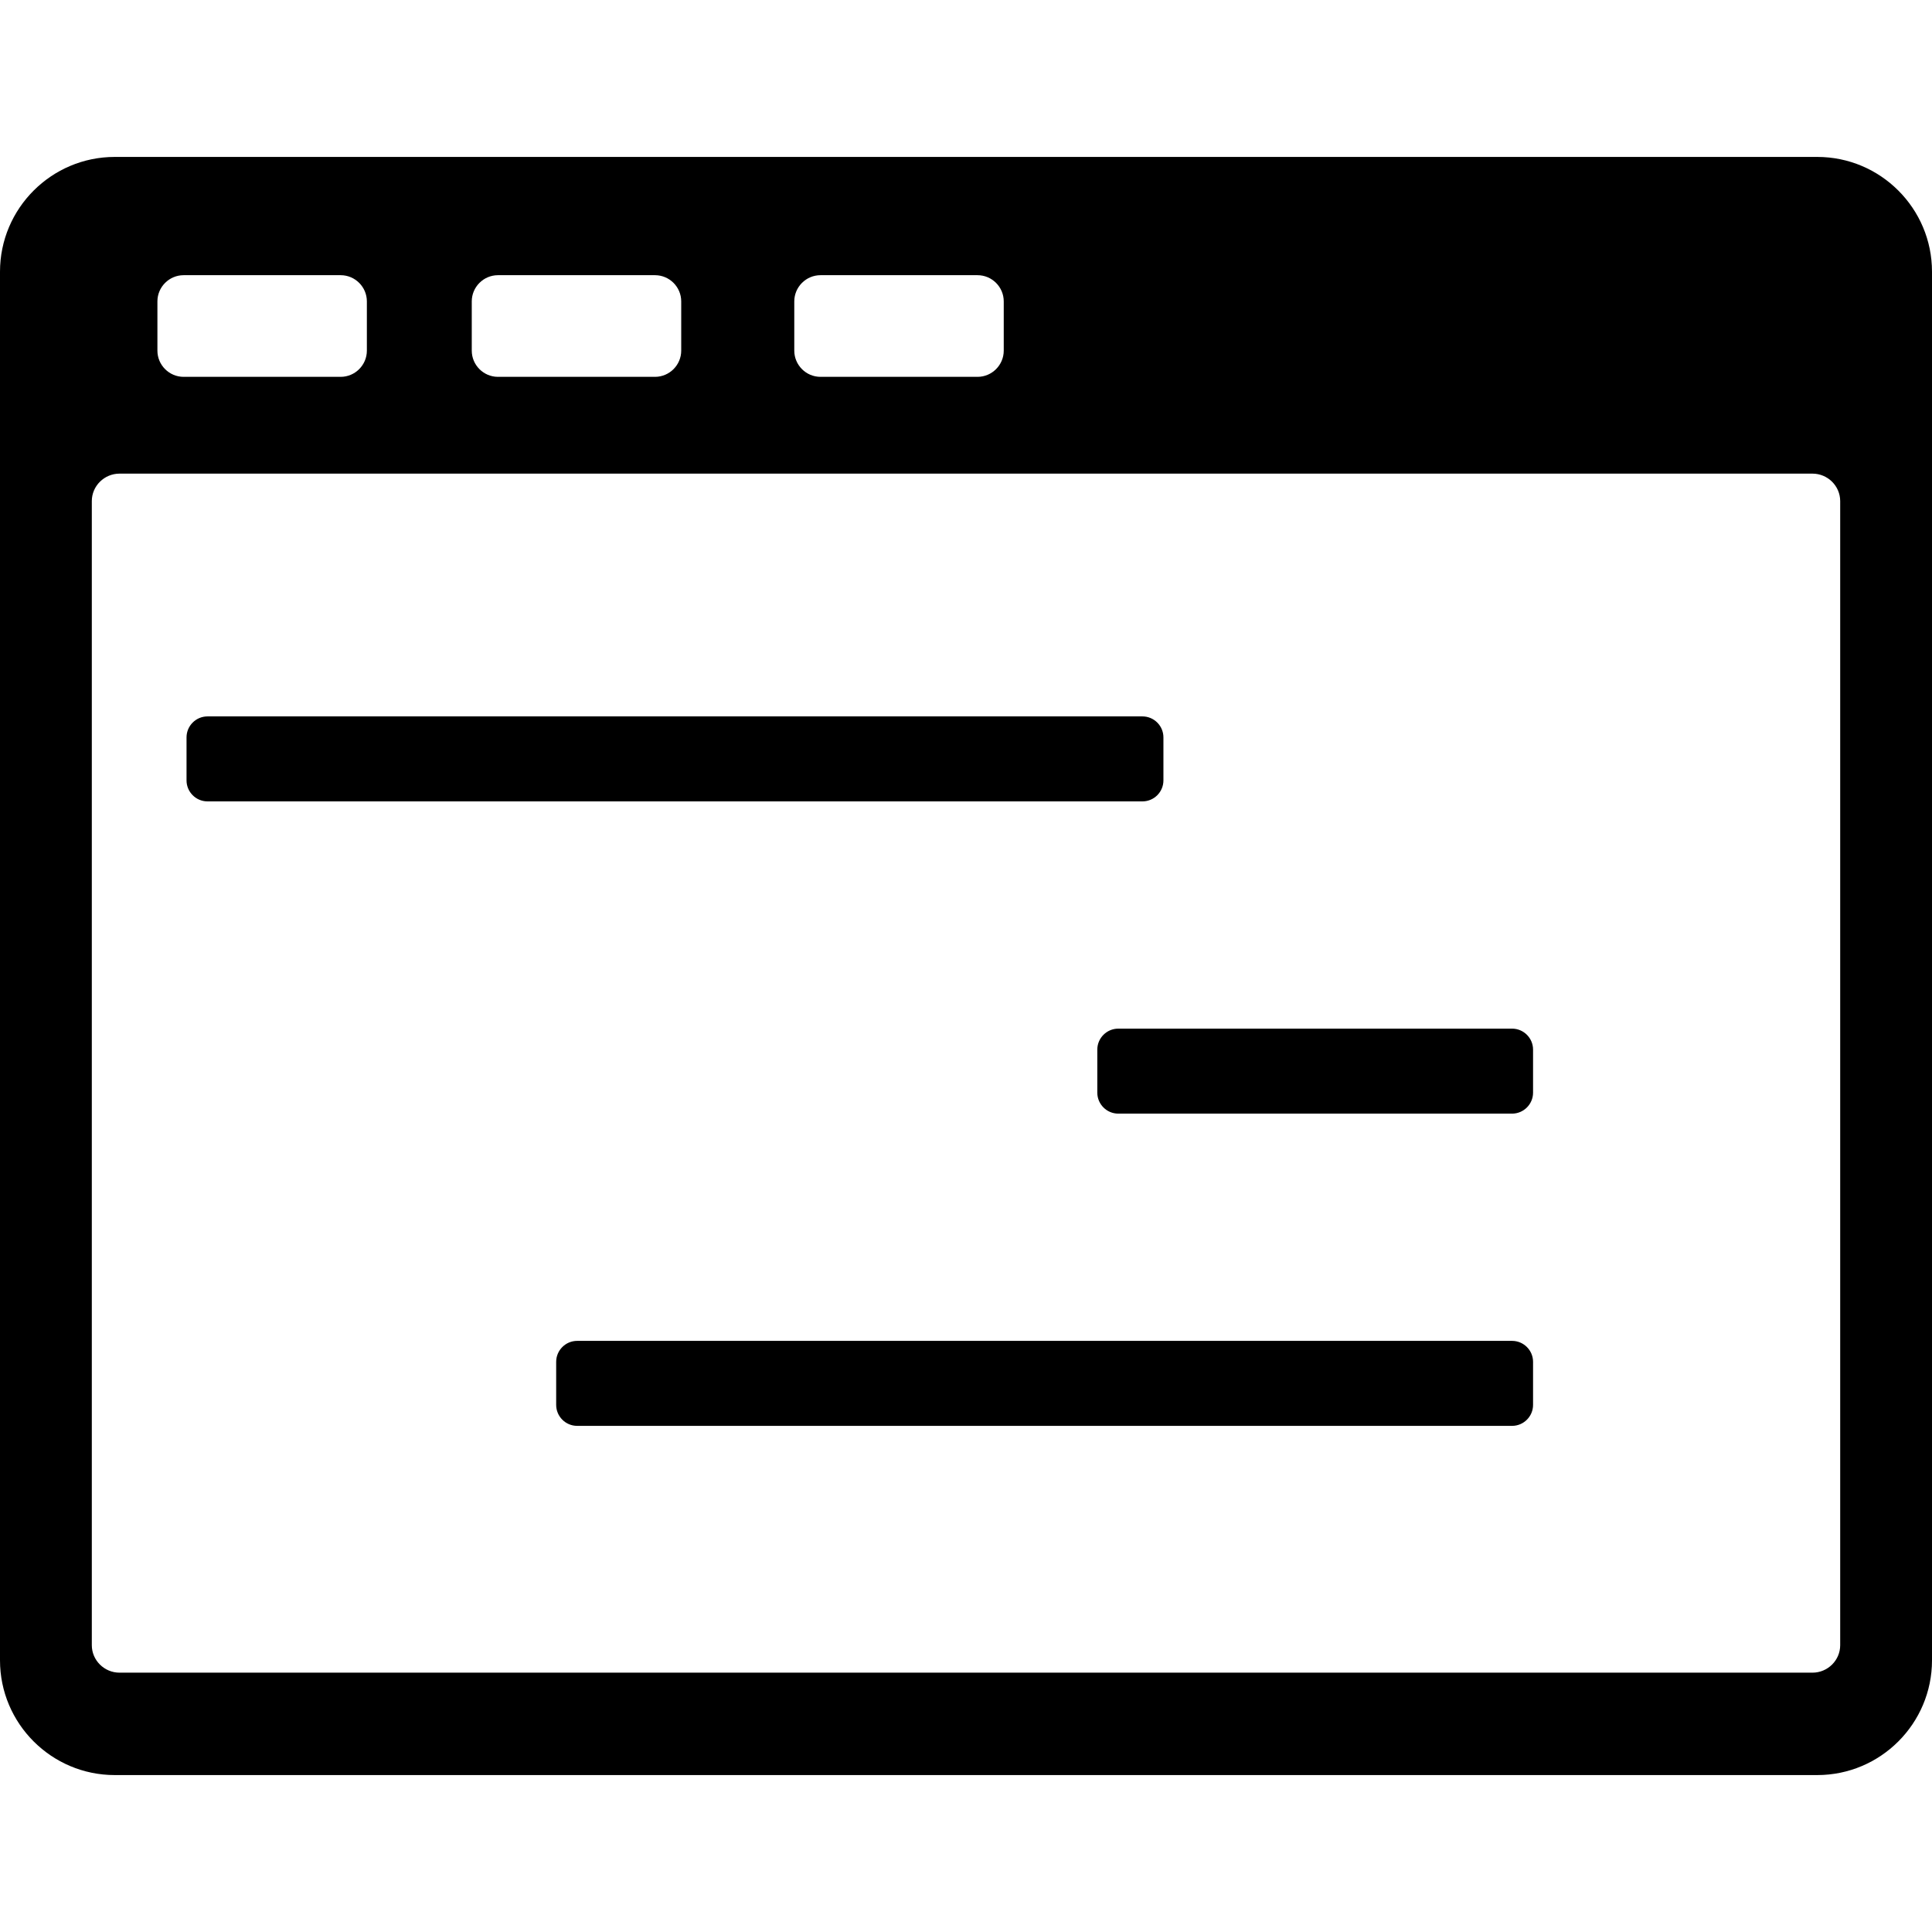
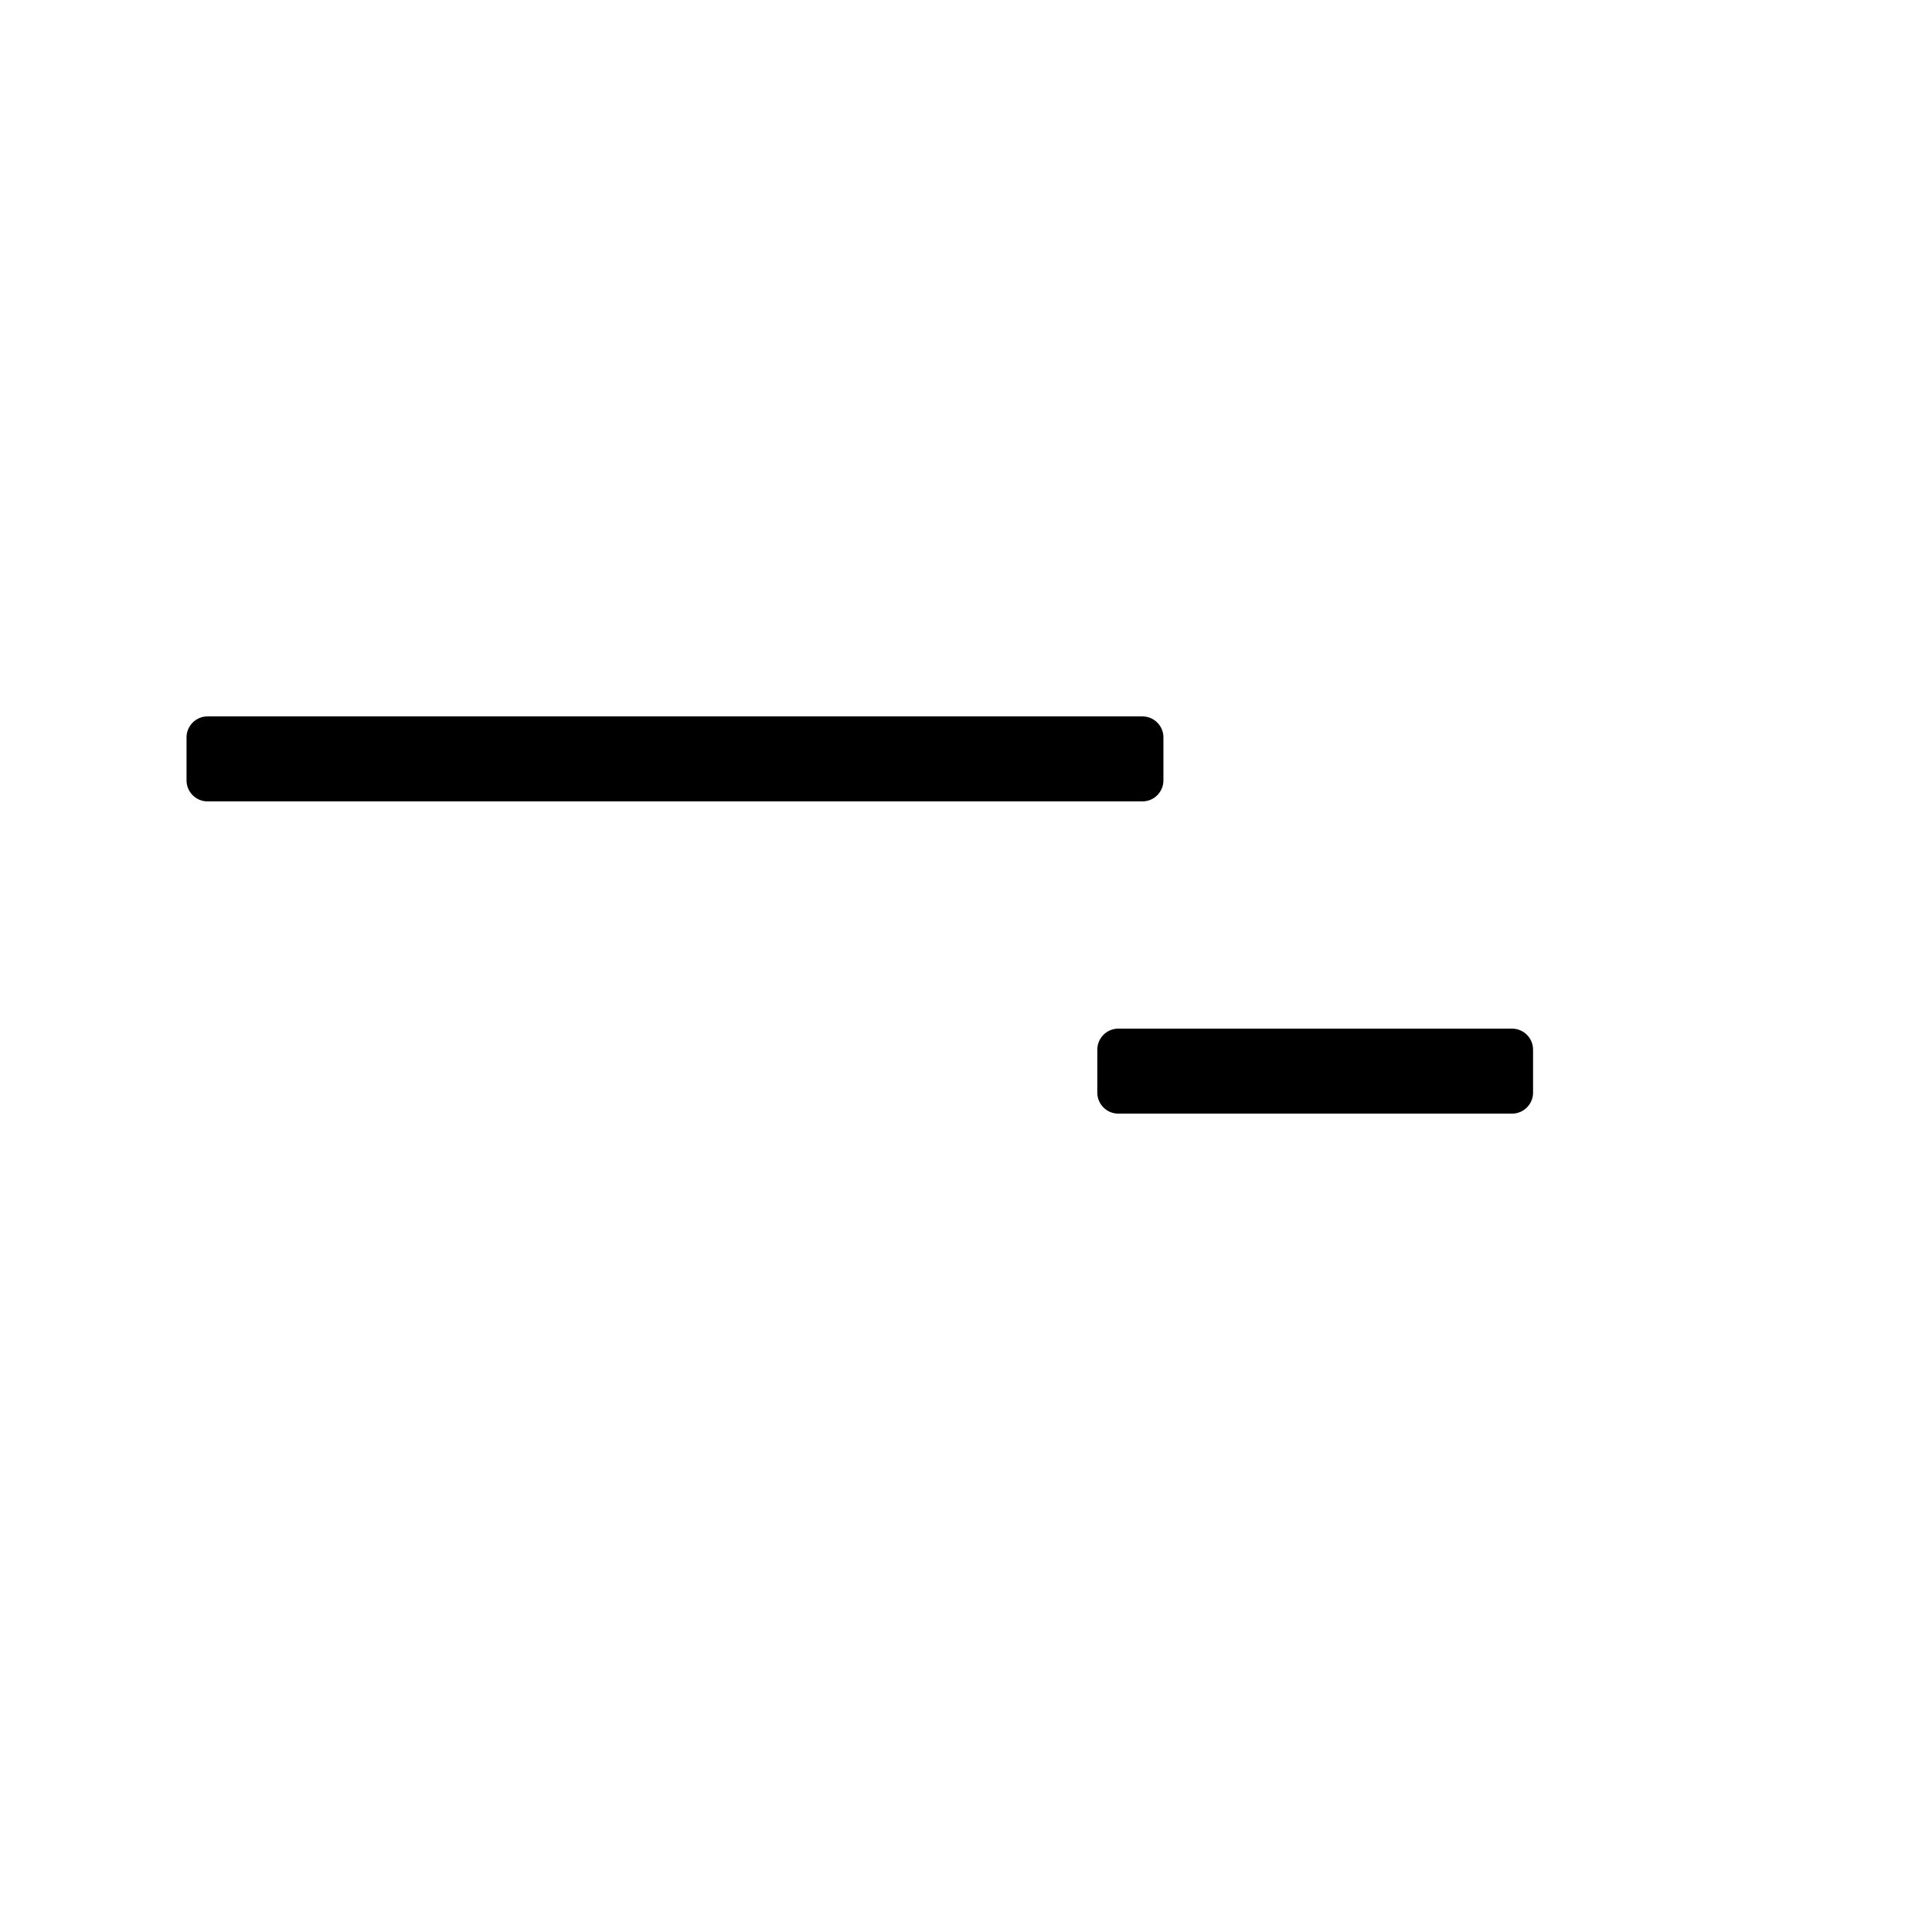
<svg xmlns="http://www.w3.org/2000/svg" fill="#000000" version="1.1" id="Capa_1" width="800px" height="800px" viewBox="0 0 391.984 391.984" xml:space="preserve">
  <g>
    <g>
      <path d="M306.791,208.701h-79.906c-2.339,0-4.252,1.914-4.252,4.252v8.74c0,2.338,1.913,4.252,4.252,4.252h79.906    c2.34,0,4.252-1.914,4.252-4.252v-8.74C311.043,210.615,309.131,208.701,306.791,208.701z" />
      <path d="M236.047,158.343v-8.739c0-2.339-1.912-4.252-4.252-4.252H42.098c-2.339,0-4.252,1.913-4.252,4.252v8.739    c0,2.339,1.913,4.252,4.252,4.252h189.697C234.135,162.595,236.047,160.681,236.047,158.343z" />
-       <path d="M306.791,272.051H117.094c-2.339,0-4.252,1.913-4.252,4.252v8.739c0,2.339,1.913,4.252,4.252,4.252h189.697    c2.34,0,4.252-1.913,4.252-4.252v-8.739C311.043,273.964,309.131,272.051,306.791,272.051z" />
-       <path d="M368.701,31.839H23.283C10.445,31.839,0,42.284,0,55.123v281.738c0,12.84,10.445,23.284,23.283,23.284h345.418    c12.84,0,23.283-10.444,23.283-23.284V55.123C391.984,42.284,381.541,31.839,368.701,31.839z M161.152,61.149    c0-2.923,2.393-5.315,5.314-5.315h31.871c2.923,0,5.313,2.392,5.313,5.315v9.994c0,2.923-2.393,5.315-5.313,5.315h-31.871    c-2.922,0-5.314-2.392-5.314-5.315V61.149z M95.716,61.149c0-2.923,2.393-5.315,5.314-5.315h31.869    c2.924,0,5.314,2.392,5.314,5.315v9.994c0,2.923-2.391,5.315-5.314,5.315H101.03c-2.922,0-5.314-2.392-5.314-5.315V61.149z     M31.937,61.149c0-2.923,2.393-5.315,5.314-5.315H69.12c2.924,0,5.314,2.392,5.314,5.315v9.994c0,2.923-2.391,5.315-5.314,5.315    H37.251c-2.922,0-5.314-2.392-5.314-5.315V61.149z M373.357,333.796c0,3.064-2.533,5.572-5.625,5.572H24.253    c-3.094,0-5.625-2.508-5.625-5.572V101.668c0-3.065,2.531-5.573,5.625-5.573h343.479c3.092,0,5.625,2.508,5.625,5.573V333.796z" />
    </g>
  </g>
</svg>